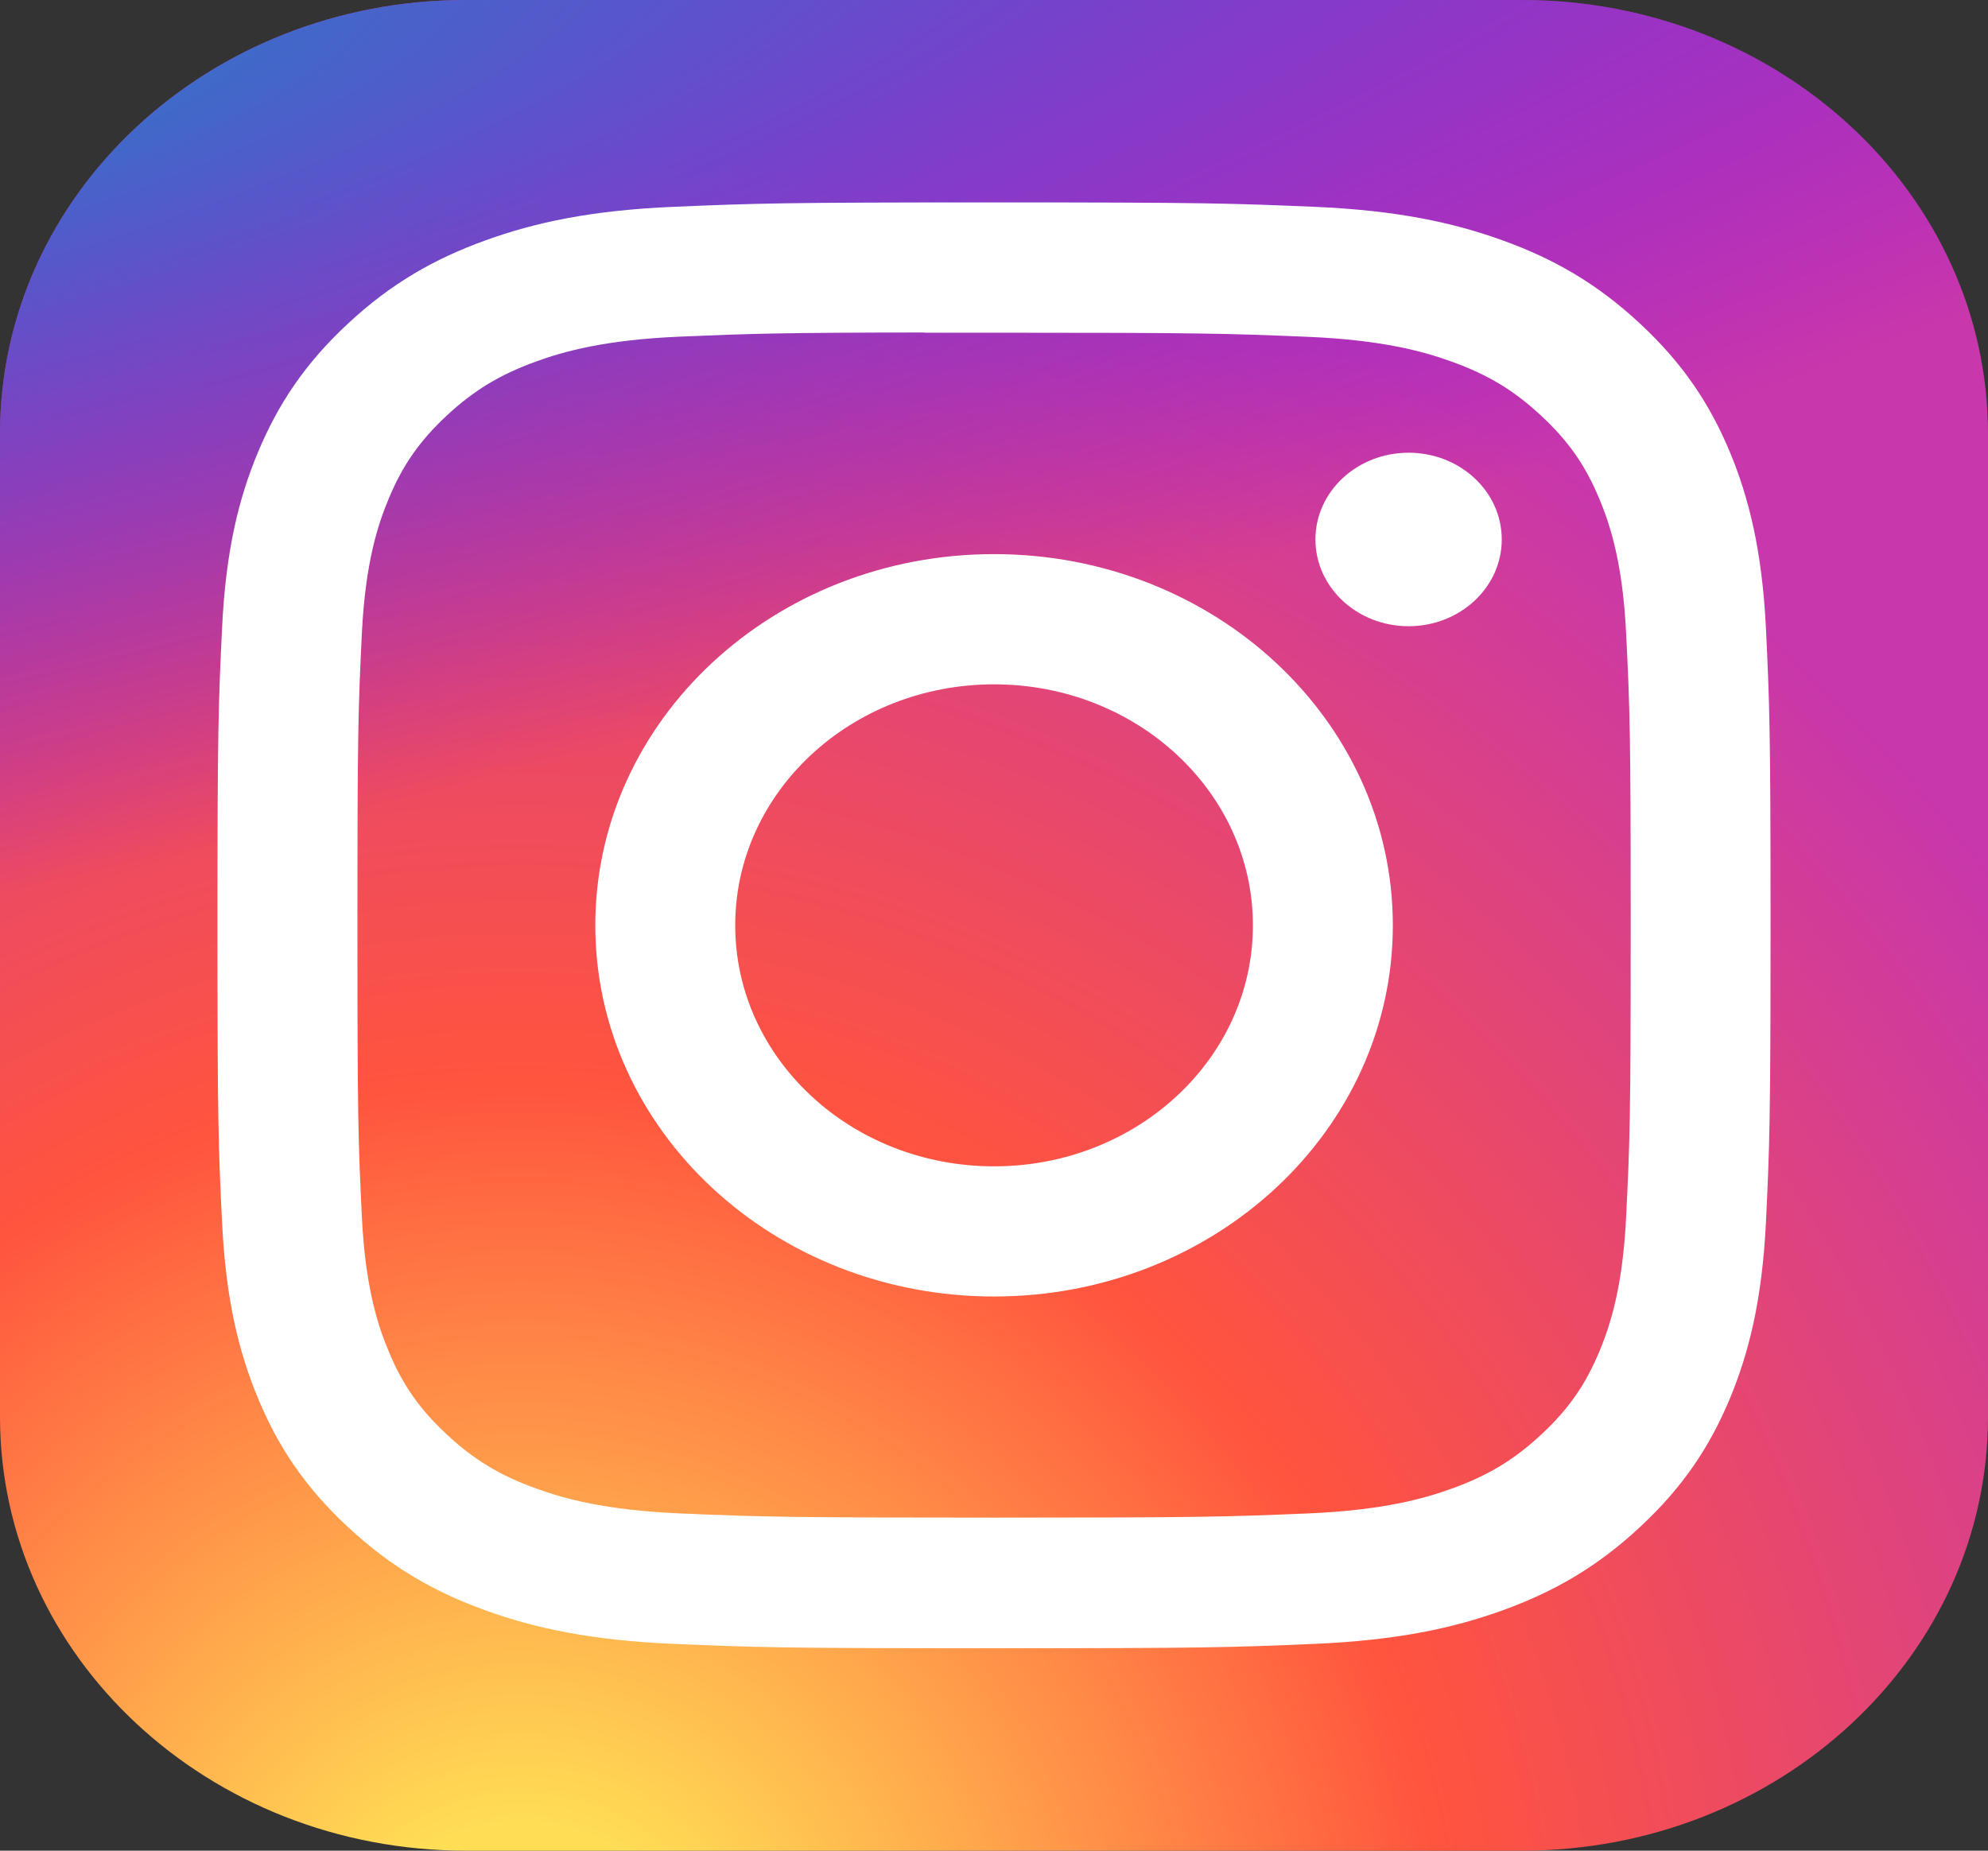
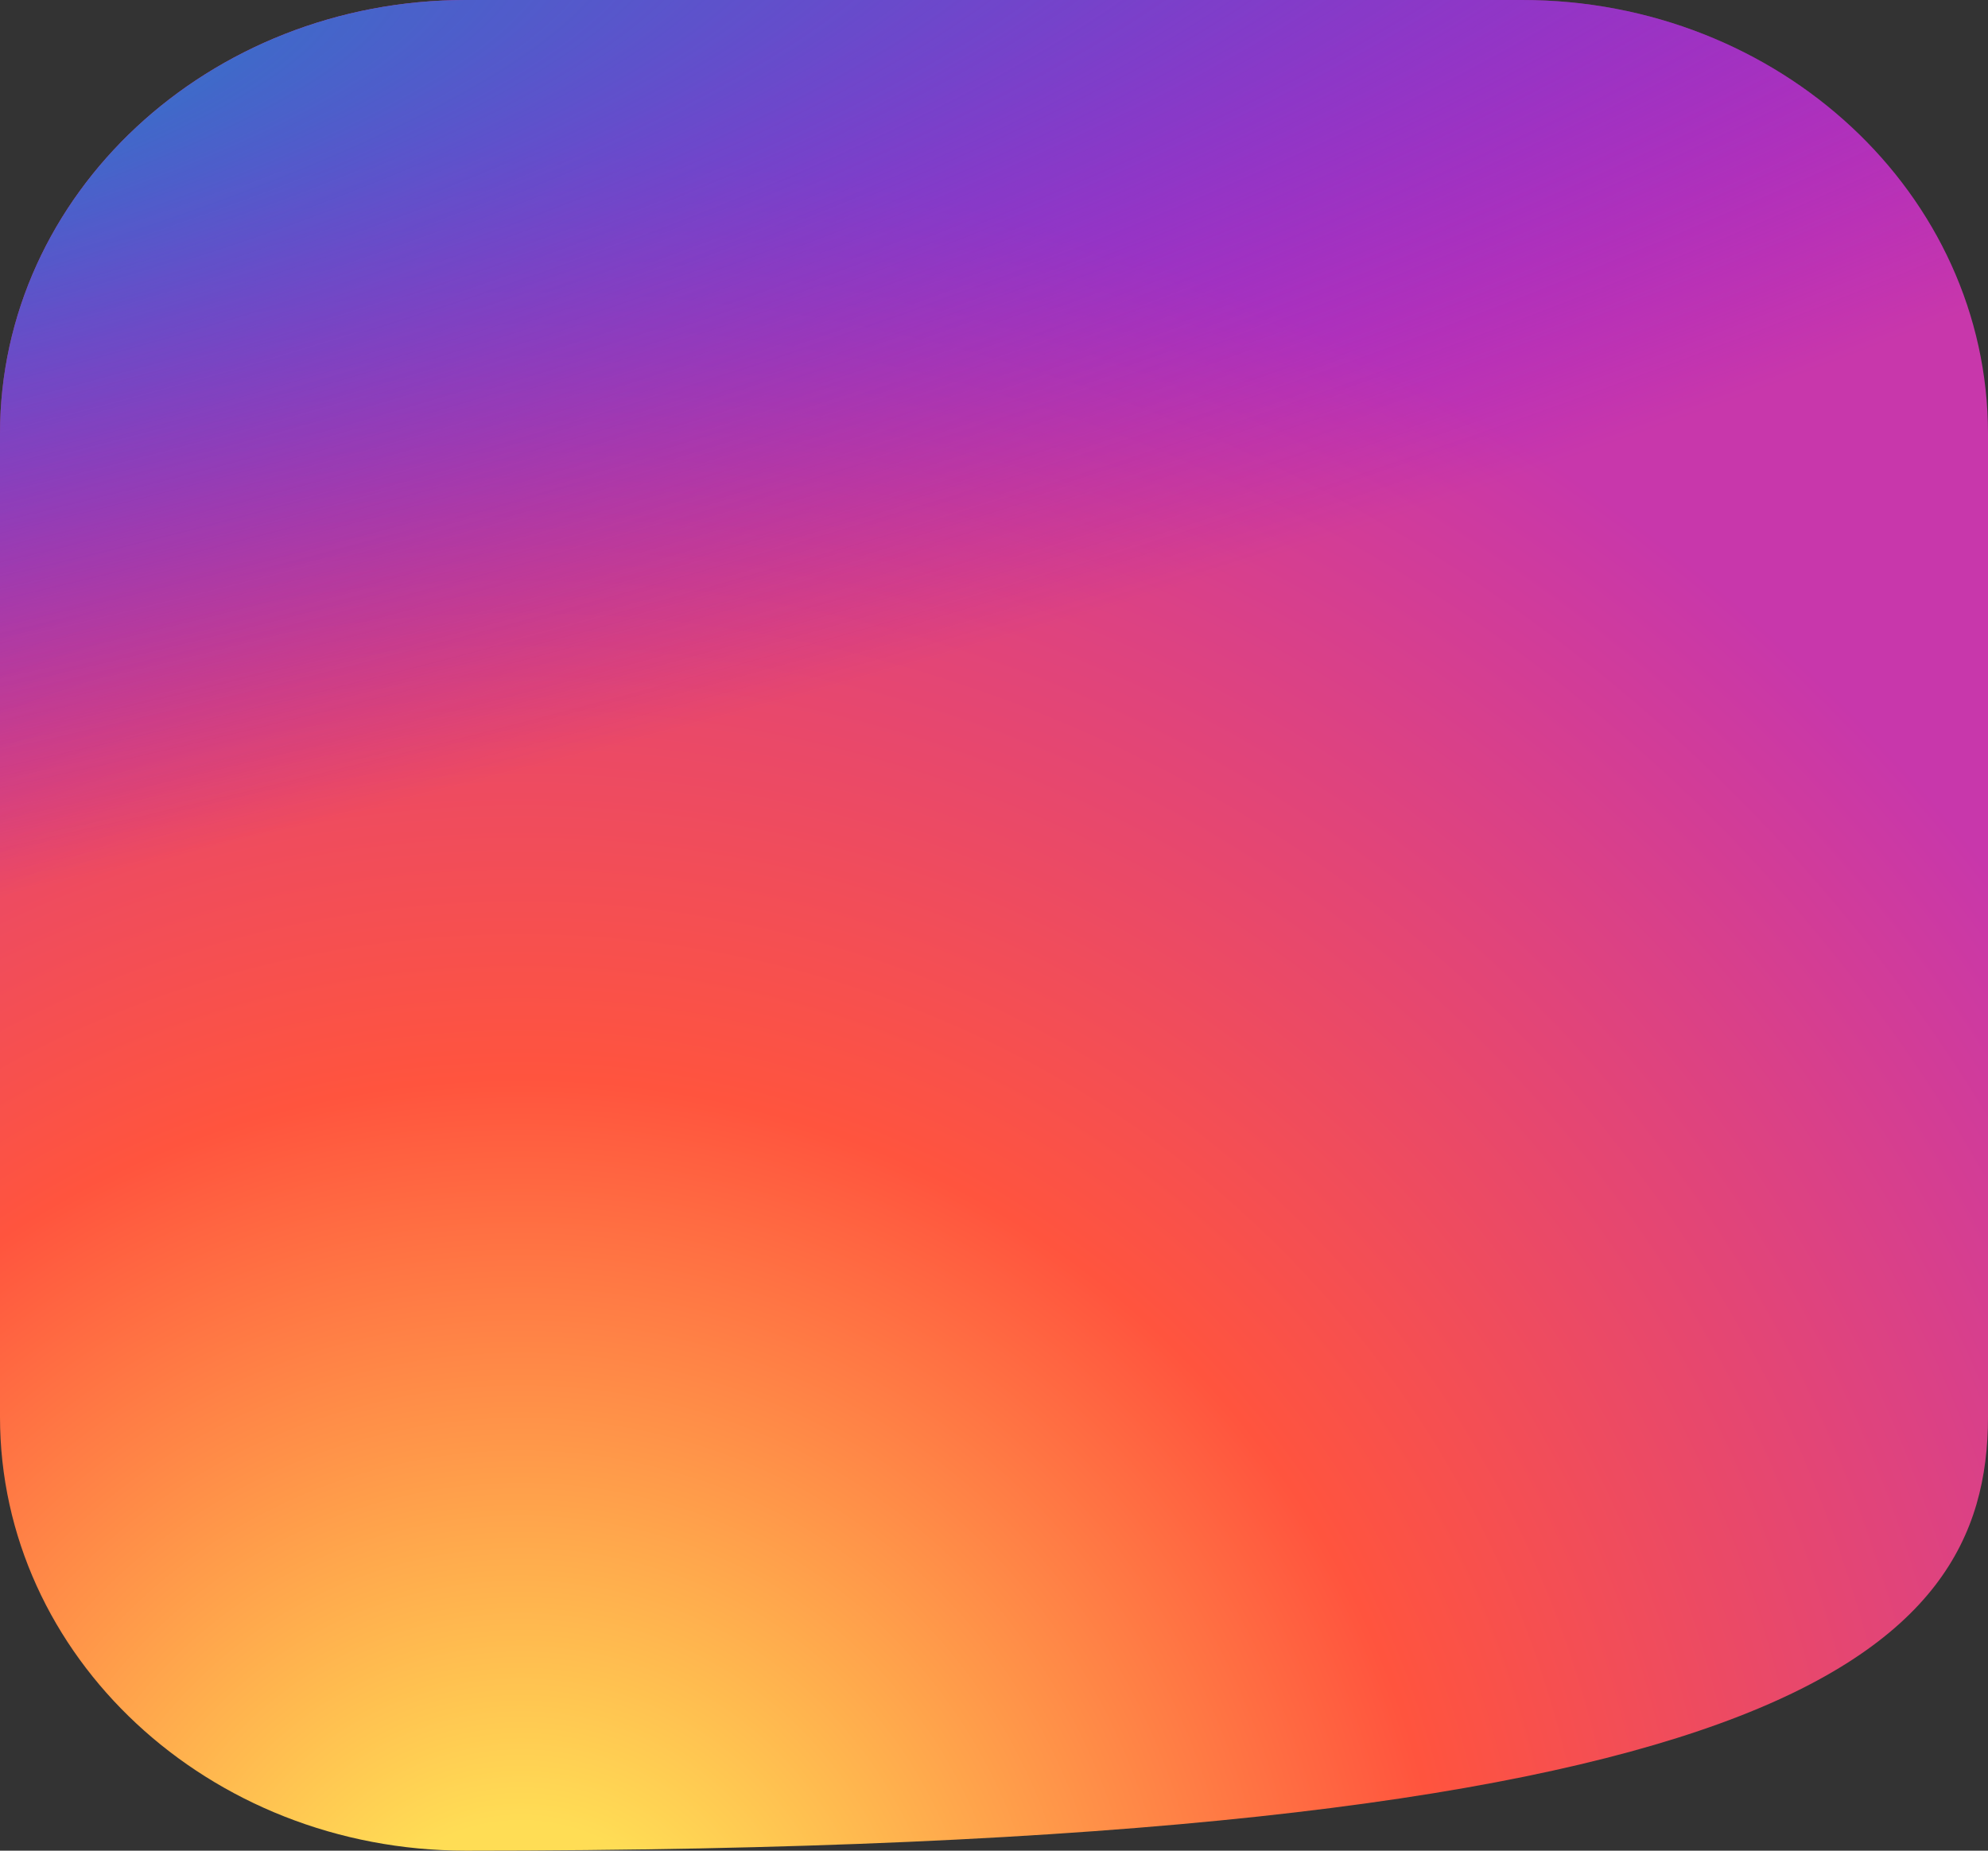
<svg xmlns="http://www.w3.org/2000/svg" width="29" height="27" viewBox="0 0 29 27" fill="none">
  <rect x="0" y="0" width="29" height="27" fill="#333333" stroke="none" />
  <g clip-path="url(#clip0_162_7732)">
-     <path d="M22.203 0H6.797C3.043 0 0 2.833 0 6.328V20.672C0 24.167 3.043 27 6.797 27H22.203C25.957 27 29 24.167 29 20.672V6.328C29 2.833 25.957 0 22.203 0Z" fill="url(#paint0_radial_162_7732)" />
+     <path d="M22.203 0H6.797C3.043 0 0 2.833 0 6.328V20.672C0 24.167 3.043 27 6.797 27C25.957 27 29 24.167 29 20.672V6.328C29 2.833 25.957 0 22.203 0Z" fill="url(#paint0_radial_162_7732)" />
    <path d="M22.203 0H6.797C3.043 0 0 2.833 0 6.328V20.672C0 24.167 3.043 27 6.797 27H22.203C25.957 27 29 24.167 29 20.672V6.328C29 2.833 25.957 0 22.203 0Z" fill="url(#paint1_radial_162_7732)" />
-     <path d="M14.501 2.953C11.425 2.953 11.038 2.966 9.83 3.017C8.624 3.068 7.801 3.246 7.081 3.507C6.335 3.776 5.703 4.137 5.074 4.723C4.444 5.309 4.057 5.898 3.766 6.591C3.485 7.262 3.294 8.029 3.24 9.151C3.186 10.276 3.172 10.636 3.172 13.5C3.172 16.364 3.185 16.723 3.24 17.848C3.296 18.971 3.487 19.737 3.767 20.408C4.056 21.101 4.443 21.69 5.073 22.276C5.703 22.863 6.335 23.224 7.079 23.493C7.8 23.754 8.623 23.932 9.829 23.983C11.037 24.035 11.423 24.047 14.5 24.047C17.576 24.047 17.961 24.035 19.17 23.983C20.376 23.932 21.2 23.754 21.921 23.493C22.665 23.224 23.297 22.863 23.926 22.276C24.556 21.69 24.943 21.101 25.233 20.408C25.512 19.737 25.703 18.971 25.76 17.848C25.814 16.723 25.828 16.364 25.828 13.5C25.828 10.636 25.814 10.276 25.76 9.151C25.703 8.028 25.512 7.262 25.233 6.591C24.943 5.898 24.556 5.309 23.926 4.723C23.296 4.136 22.666 3.776 21.92 3.507C21.198 3.246 20.374 3.068 19.168 3.017C17.96 2.966 17.575 2.953 14.498 2.953H14.501ZM13.485 4.854C13.786 4.853 14.123 4.854 14.501 4.854C17.526 4.854 17.884 4.864 19.079 4.914C20.183 4.961 20.783 5.133 21.182 5.278C21.711 5.469 22.087 5.697 22.484 6.067C22.88 6.436 23.126 6.787 23.331 7.279C23.486 7.651 23.671 8.209 23.721 9.237C23.776 10.349 23.788 10.683 23.788 13.498C23.788 16.312 23.776 16.646 23.721 17.758C23.671 18.787 23.486 19.345 23.331 19.716C23.126 20.208 22.88 20.559 22.484 20.928C22.087 21.297 21.711 21.525 21.182 21.716C20.783 21.861 20.183 22.033 19.079 22.08C17.884 22.13 17.526 22.141 14.501 22.141C11.476 22.141 11.118 22.13 9.924 22.08C8.819 22.032 8.22 21.861 7.82 21.716C7.291 21.525 6.914 21.297 6.517 20.927C6.121 20.558 5.875 20.208 5.67 19.715C5.514 19.344 5.33 18.786 5.279 17.757C5.225 16.645 5.214 16.312 5.214 13.495C5.214 10.679 5.225 10.346 5.279 9.235C5.33 8.206 5.514 7.648 5.67 7.276C5.875 6.784 6.121 6.433 6.517 6.063C6.914 5.694 7.291 5.466 7.82 5.274C8.219 5.129 8.819 4.958 9.924 4.911C10.969 4.867 11.374 4.853 13.485 4.851V4.854ZM20.548 6.605C19.797 6.605 19.189 7.171 19.189 7.87C19.189 8.569 19.797 9.136 20.548 9.136C21.299 9.136 21.907 8.569 21.907 7.87C21.907 7.171 21.299 6.605 20.548 6.605V6.605ZM14.501 8.084C11.288 8.084 8.684 10.509 8.684 13.5C8.684 16.491 11.288 18.915 14.501 18.915C17.714 18.915 20.318 16.491 20.318 13.5C20.318 10.509 17.714 8.084 14.501 8.084H14.501ZM14.501 9.984C16.586 9.984 18.277 11.558 18.277 13.5C18.277 15.442 16.586 17.016 14.501 17.016C12.415 17.016 10.725 15.442 10.725 13.5C10.725 11.558 12.415 9.984 14.501 9.984Z" fill="white" />
  </g>
  <defs>
    <radialGradient id="paint0_radial_162_7732" cx="0" cy="0" r="1" gradientUnits="userSpaceOnUse" gradientTransform="translate(7.703 29.079) rotate(-90) scale(26.759 26.732)">
      <stop stop-color="#FFDD55" />
      <stop offset="0.1" stop-color="#FFDD55" />
      <stop offset="0.5" stop-color="#FF543E" />
      <stop offset="1" stop-color="#C837AB" />
    </radialGradient>
    <radialGradient id="paint1_radial_162_7732" cx="0" cy="0" r="1" gradientUnits="userSpaceOnUse" gradientTransform="translate(-4.858 1.945) rotate(77.867) scale(11.997 52.802)">
      <stop stop-color="#3771C8" />
      <stop offset="0.128" stop-color="#3771C8" />
      <stop offset="1" stop-color="#6600FF" stop-opacity="0" />
    </radialGradient>
    <clipPath id="clip0_162_7732">
      <rect width="29" height="27" fill="white" />
    </clipPath>
  </defs>
</svg>